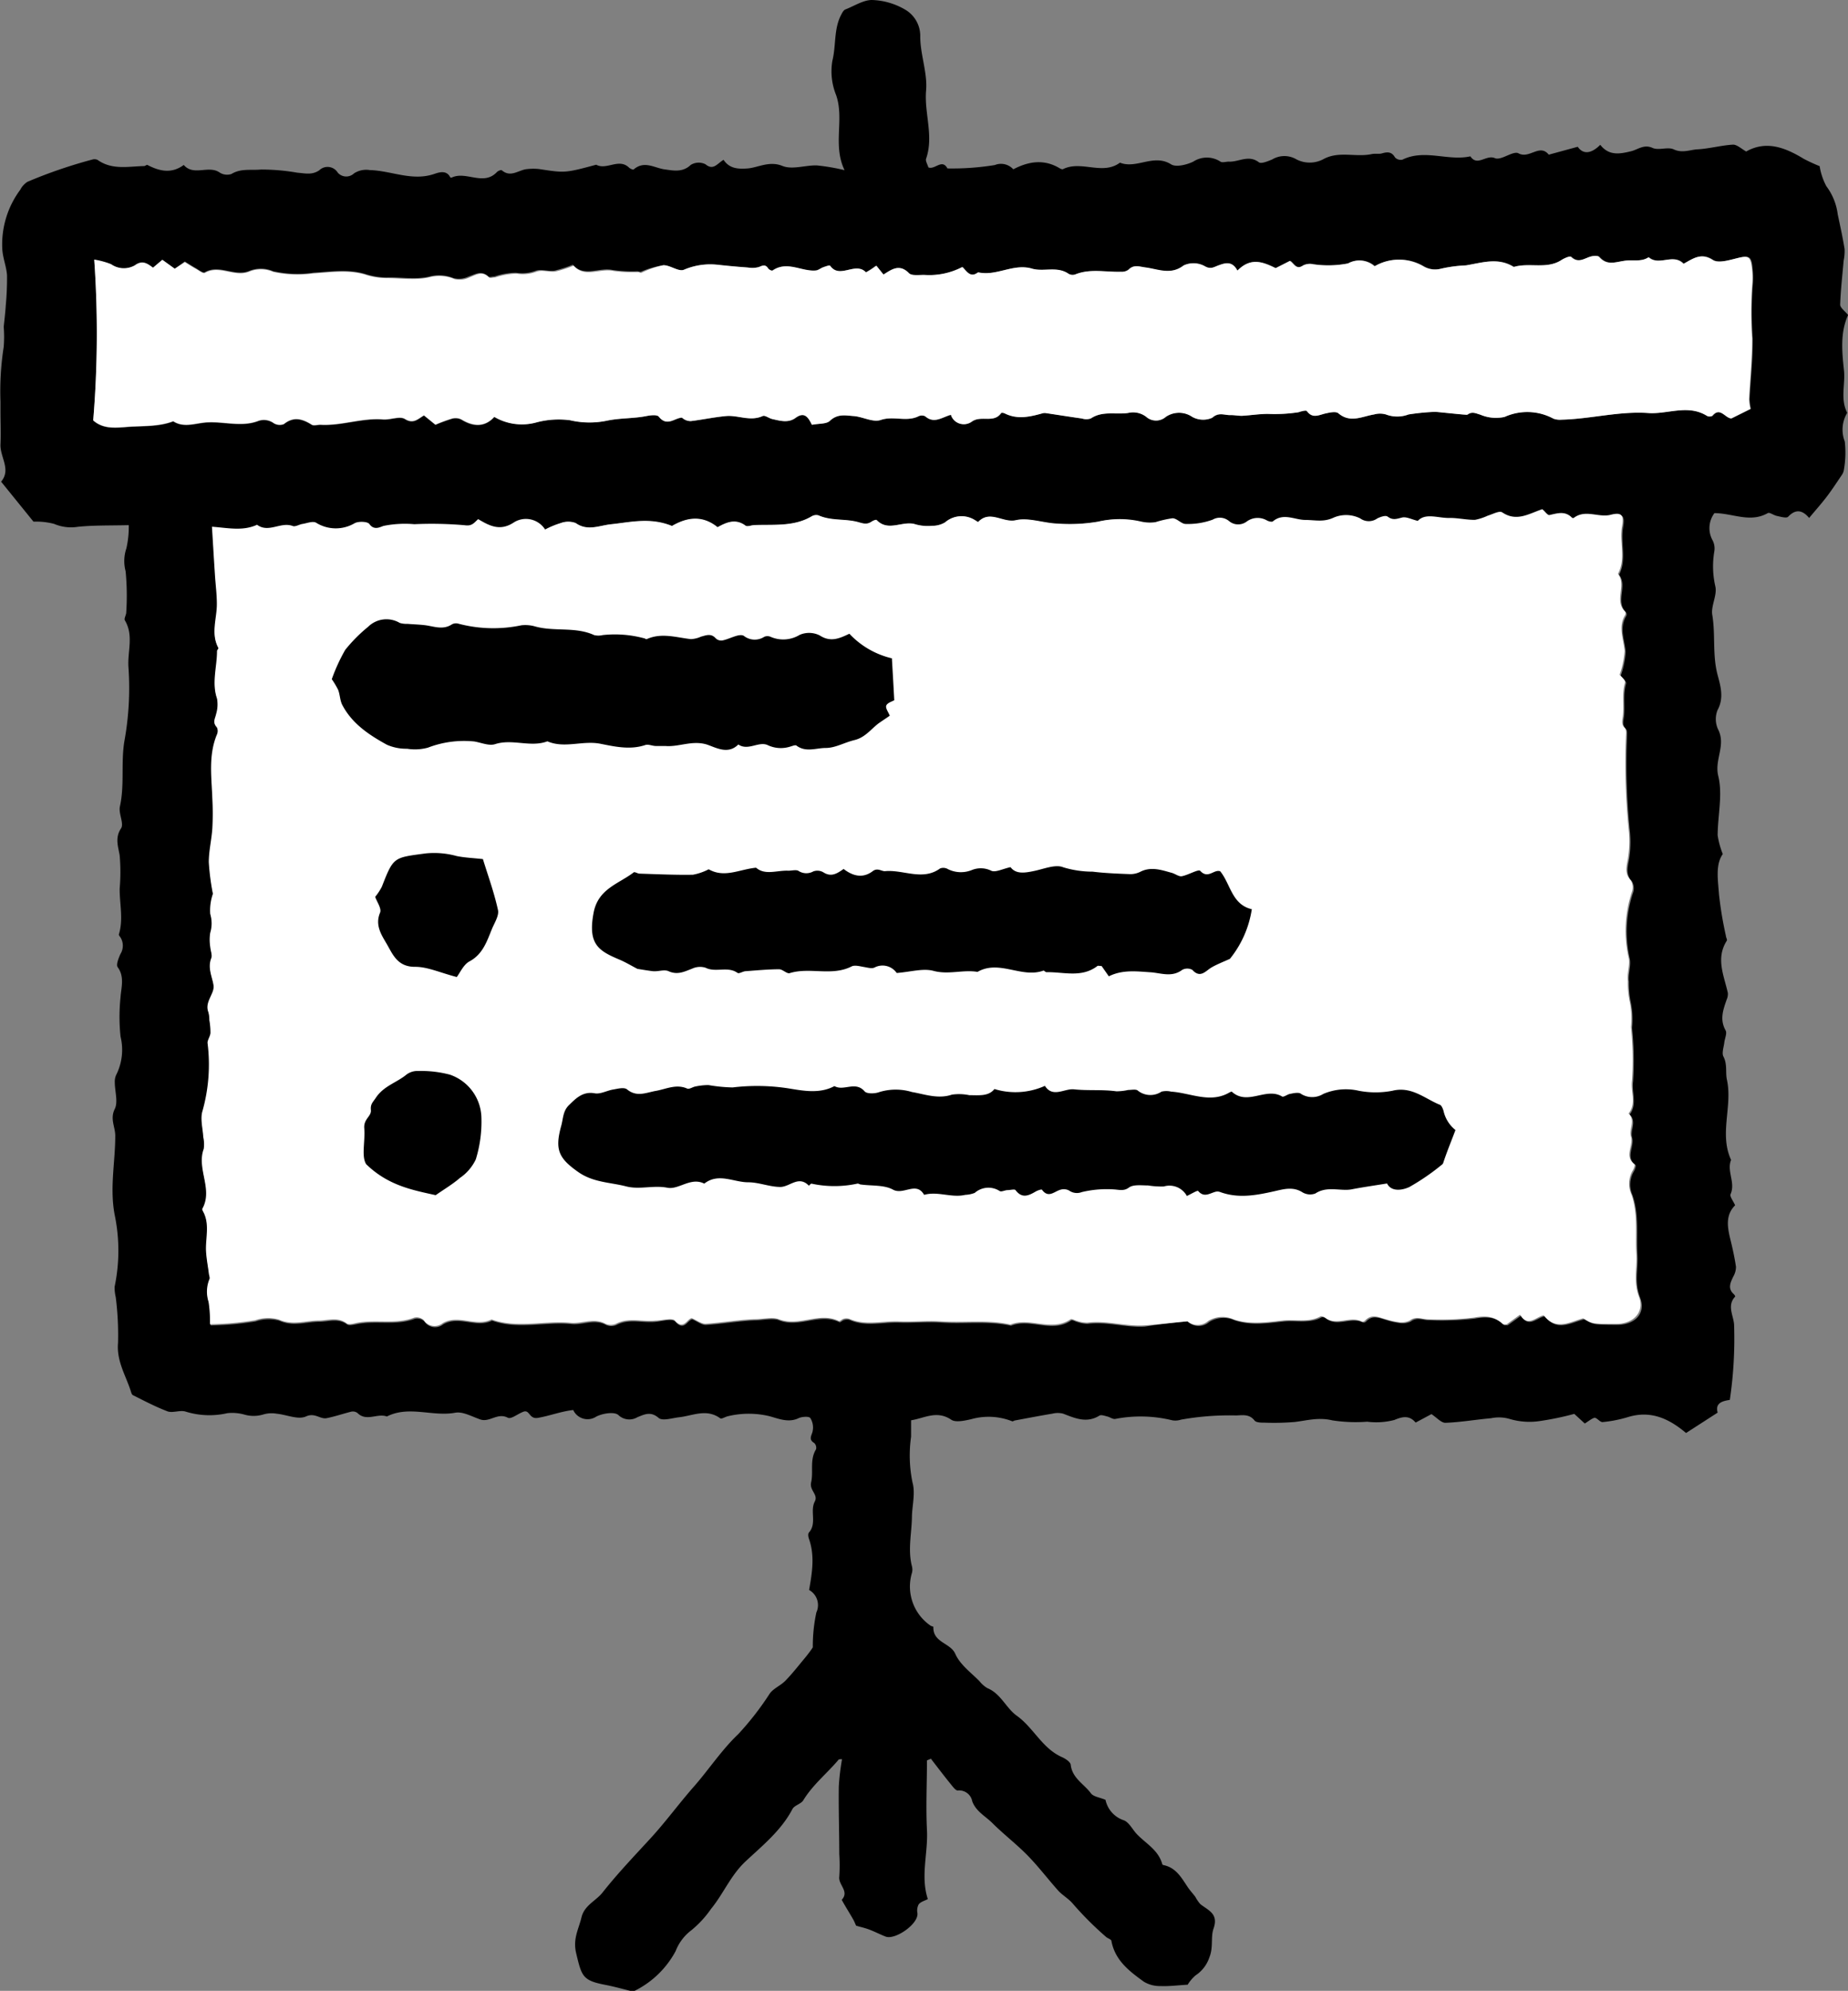
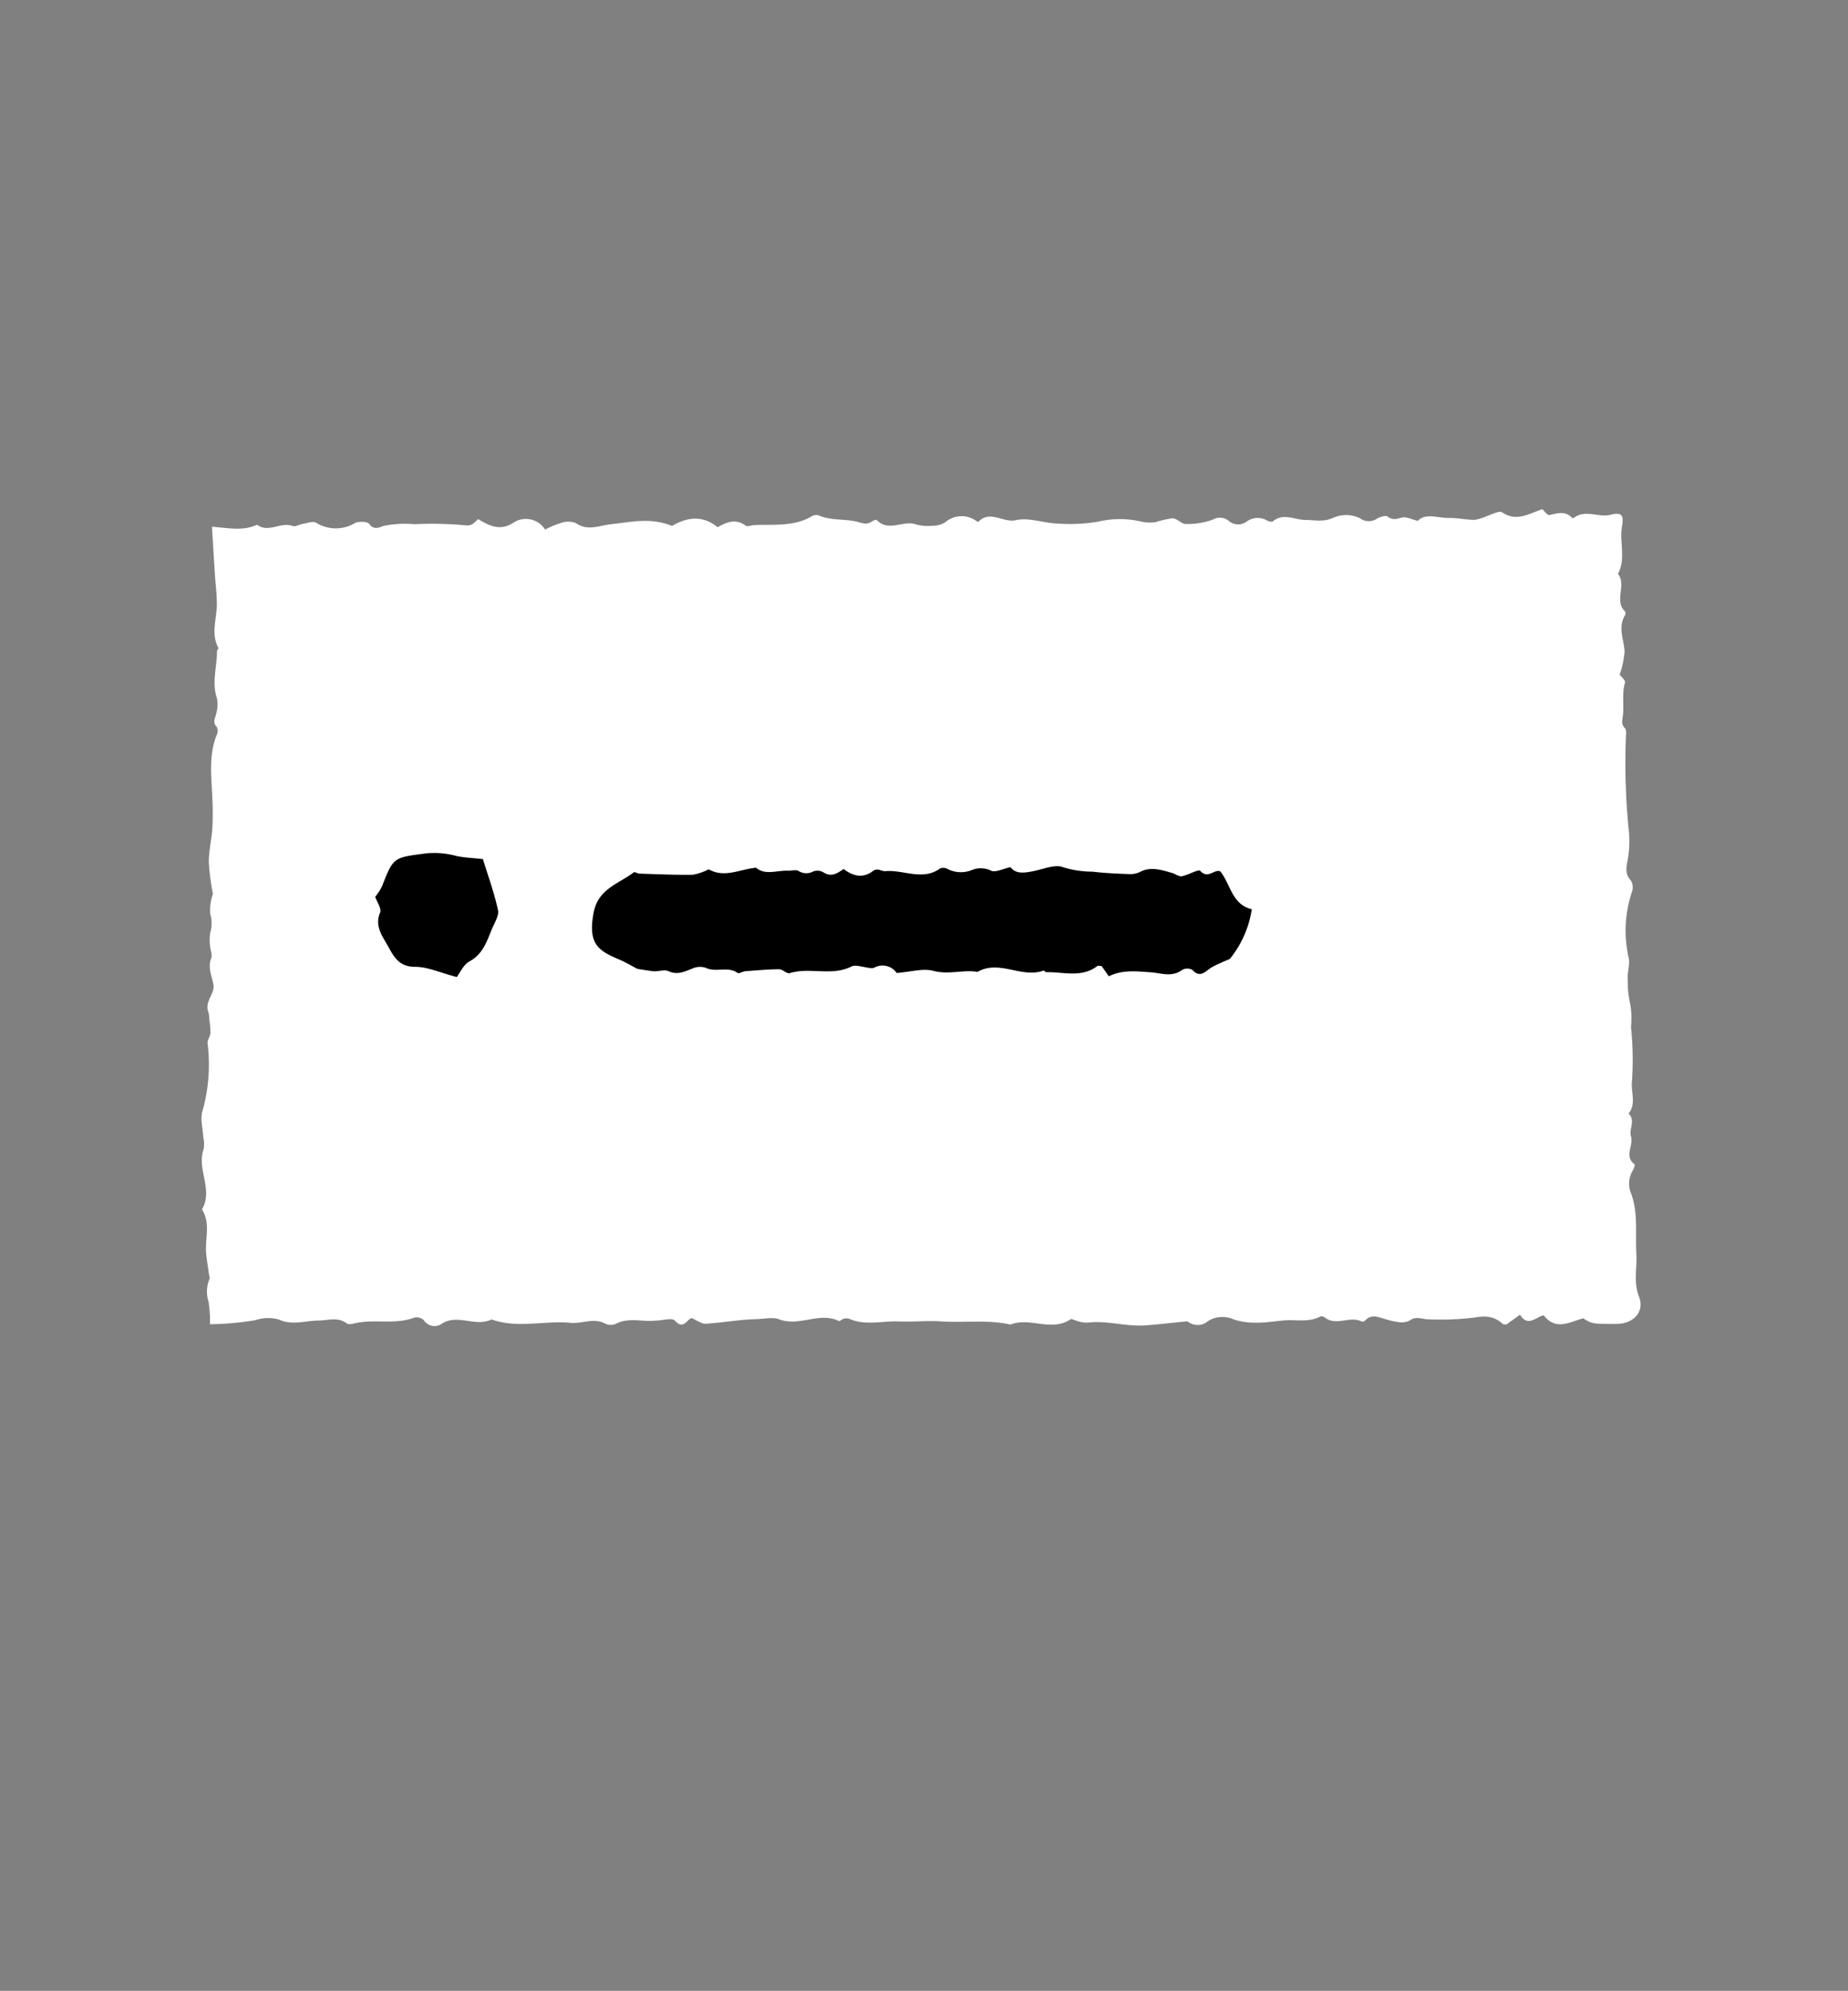
<svg xmlns="http://www.w3.org/2000/svg" viewBox="0 0 233.93 251.88">
  <rect x="0" y="0" width="233.93" height="251.88" fill="#808080" stroke="none" />
  <defs>
    <style>.cls-1{fill:#fff;}</style>
  </defs>
  <g id="Layer_2" data-name="Layer 2">
    <g id="Layer_1-2" data-name="Layer 1">
-       <path d="M72.56,178.39c-1.62.19-3,.75-4.5,1-1.1.17-1-1.09-1.81-.78s-1.57,1-2,.74c-1.29-.65-2.29.65-3.47.23s-2.17-1-3.13-.85c-2.89.54-5.87-.94-8.68.48-1.2-.45-2.59.7-3.73-.45a1,1,0,0,0-.78-.16c-1,.25-2.05.61-3.1.82-.85.17-1.49-.74-2.64-.21-1,.44-2.44-.23-3.69-.35a3.67,3.67,0,0,0-1.72.1,4.21,4.21,0,0,1-2.41,0,5.75,5.75,0,0,0-2.12-.17,10.12,10.12,0,0,1-5.32-.21c-.68-.19-1.55.19-2.2,0-1.52-.57-3-1.35-4.42-2.06-.12-.05-.2-.24-.24-.38-.63-2.05-1.86-3.89-1.66-6.23a37.83,37.83,0,0,0-.29-5.81,5,5,0,0,1-.14-1.31,22.23,22.23,0,0,0,0-9.12c-.64-3.43.09-6.71.08-10,0-1.09-.69-2.11-.06-3.37.44-.9,0-2.24,0-3.39a2,2,0,0,1,.22-1,7.06,7.06,0,0,0,.51-4.76,23.87,23.87,0,0,1,0-5c.07-1.15.54-2.56-.36-3.78-.23-.31.11-1.14.34-1.66a2,2,0,0,0,0-2.13c-.08-.11-.22-.27-.19-.37.59-1.92.08-3.86.1-5.79a24.43,24.43,0,0,0,0-4.19c-.15-1-.65-2.2.17-3.42.41-.61-.34-1.89-.14-2.78.61-2.76.1-5.56.58-8.34a37.51,37.51,0,0,0,.5-9.28c-.14-2,.69-4-.45-5.92-.14-.23.17-.69.17-1a32.43,32.43,0,0,0-.08-5.22A5,5,0,0,1,16,69.37a12.39,12.39,0,0,0,.3-2.93c-2.37.06-4.42,0-6.45.21a5.43,5.43,0,0,1-3-.37A8.89,8.89,0,0,0,4.24,66L.14,60.94C1.44,59.4,0,57.85.06,56.23c.06-1.39,0-2.79,0-4.18,0-.42,0-.83,0-1.24a36.51,36.51,0,0,1,.41-6.93,16.44,16.44,0,0,0,0-2.54c.09-.85.2-1.77.26-2.69a37.34,37.34,0,0,0,.16-3.81C.82,33.73.36,32.69.29,31.52A11.58,11.58,0,0,1,2.57,24a2.56,2.56,0,0,1,.91-1,61.45,61.45,0,0,1,8.23-2.82.92.92,0,0,1,.64.05c1.84,1.31,3.89.82,5.89.78.15,0,.33-.19.42-.14,1.54.8,3.06,1.14,4.6,0,1.25,1.45,3.12,0,4.52.94a1.72,1.72,0,0,0,1.52.2c1.2-.73,2.46-.44,3.72-.56a26.36,26.36,0,0,1,4.62.4c1,.08,1.87.32,2.78-.31a1.51,1.51,0,0,1,2.34.31,1.43,1.43,0,0,0,2.06.08,2.83,2.83,0,0,1,2-.41c2.71.07,5.34,1.44,8.14.49.51-.17,1.51-.55,2,.36,0,.06.15.13.19.11,1.84-.91,4.05,1.12,5.77-.73.14-.14.52-.28.6-.21,1.15,1,2.17-.09,3.25-.15a6.78,6.78,0,0,1,1.49,0c3.26.5,3.26.51,7.21-.55,1.33.72,2.87-.88,4.16.37.15.14.5.29.58.23,1.38-1.19,2.67-.15,4,0,1,.14,2.21.4,3.22-.57a1.92,1.92,0,0,1,1.87-.09c1,.83,1.47-.07,2.29-.56.73,1.09,1.77,1.19,3.06,1.09s2.74-1,4.41-.31c1.25.5,2.9-.12,4.36-.07a25.59,25.59,0,0,1,3.49.6c-1.54-3.2,0-6.42-1.07-9.5a8,8,0,0,1-.47-4.36c.48-1.93.16-4,1.11-5.8.13-.25.29-.57.52-.67C108.16.75,109.28,0,110.37,0a8.8,8.8,0,0,1,4.18,1.2,3.85,3.85,0,0,1,1.94,3.43c0,2.28.93,4.58.74,6.81-.25,2.9,1,5.77,0,8.64-.1.28.17.69.29,1.1.81.34,1.74-1.15,2.41.13a33.51,33.51,0,0,0,6-.43,2.1,2.1,0,0,1,2.34.54c1.91-1,3.88-1.33,5.87-.13.12.07.32.16.42.11,2.31-1.15,5,.82,7.21-.82,2.1.84,4.27-1.17,6.47.21.63.4,2,.05,2.81-.34a3.14,3.14,0,0,1,3.44,0c.24.16.7,0,1.06,0,1.25.07,2.49-.92,3.8.08.3.23,1.14-.13,1.68-.35a3,3,0,0,1,3.11,0,3.68,3.68,0,0,0,3.47-.09c1.94-1,4-.17,6-.59.4-.09.85,0,1.24-.07.71-.21,1.29-.3,1.74.49a1,1,0,0,0,.94.28c2.81-1.38,5.76.21,8.6-.42.88,1.33,2-.26,3.11.23.78.34,2.33-1,3-.6,1.38.72,2.66-1.28,3.81.16l3.67-1c.68,1,1.72.89,2.85-.25,1.09,1.41,2.45,1.17,3.88.82.89-.21,1.63-.93,2.75-.42.77.34,1.92-.17,2.67.18,1.05.49,2,.08,2.91,0,1.54-.07,3.06-.51,4.6-.6.51,0,1.06.53,1.66.87,2.59-1.46,5-.46,7.3.93a21,21,0,0,0,2,.92,8.09,8.09,0,0,0,.85,2.54,7.44,7.44,0,0,1,1.44,3.56c.31,1.46.63,2.92.87,4.39a6.09,6.09,0,0,1-.12,1.46c-.16,1.86-.38,3.72-.44,5.58,0,.38.58.79,1,1.3-1,2.21-.78,4.58-.52,7,.19,1.78-.49,3.63.41,5.38a4.13,4.13,0,0,0-.31,3.62,12.53,12.53,0,0,1-.13,3.7,1.54,1.54,0,0,1-.26.57c-.61.9-1.2,1.81-1.86,2.68s-1.42,1.72-2.26,2.73c-.84-1-1.7-1.17-2.66-.15-.21.21-.93,0-1.4-.1s-.94-.5-1.18-.36c-2.24,1.27-4.45,0-6.75,0a3.18,3.18,0,0,0-.28,3.35A2.25,2.25,0,0,1,217,69.8a11.31,11.31,0,0,0,.15,4.45c.21,1.12-.59,2.42-.4,3.55.42,2.51,0,5.06.67,7.58.35,1.34.85,2.89,0,4.45a3.07,3.07,0,0,0,.08,2.48c1,2-.49,3.78,0,5.84.59,2.36-.06,5-.07,7.53a10.35,10.35,0,0,0,.65,2.37c-.95,1.34-.61,3.27-.48,5.11a47,47,0,0,0,.87,5.22c0,.21.2.5.12.63-1.43,2.24-.36,4.41.13,6.61a1.73,1.73,0,0,1-.15.85c-.45,1.29-.9,2.53-.13,3.9.2.37-.11,1-.17,1.54s-.34,1.32-.11,1.76c.52,1,.24,2,.44,2.92.74,3.37-1,6.85.53,10.16-.58,1.42.58,2.86-.06,4.32-.14.3.34.88.57,1.42-1.19,1.19-1,2.64-.64,4.15.3,1.2.57,2.42.75,3.64a2.52,2.52,0,0,1-.36,1.26c-.35.76-.71,1.48.08,2.19.09.08.21.29.18.31-1.08,1.12-.2,2.44-.14,3.55a53,53,0,0,1-.54,9.52c-.79.13-1.91.32-1.54,1.61l-4,2.58c-2.17-1.83-4.49-2.91-7.4-2a16.41,16.41,0,0,1-3.18.62c-.33,0-.72-.57-1-.54s-.77.43-1.24.72l-1.33-1.22a36.45,36.45,0,0,1-4.32.9,8.78,8.78,0,0,1-3.83-.25,4.85,4.85,0,0,0-2.38-.1c-1.93.17-3.85.51-5.79.58-.53,0-1.09-.66-1.76-1.1l-2,1.07c-.75-.88-1.55-.82-2.69-.33a9.11,9.11,0,0,1-3.45.22,19.43,19.43,0,0,1-4.41-.17c-1.7-.41-3.14,0-4.7.2a31.33,31.33,0,0,1-3.88.09c-.44,0-1.06,0-1.27-.28-.65-.83-1.53-.66-2.3-.63a34.87,34.87,0,0,0-7,.53,2.27,2.27,0,0,1-1.12.08,16.86,16.86,0,0,0-7.21-.17c-.31.05-.67-.23-1-.31s-.78-.25-1-.11c-1.62,1-3.09.33-4.6-.25a2.76,2.76,0,0,0-1.34,0c-1.56.26-3.12.56-4.68.85-.15,0-.31.15-.42.12a8.1,8.1,0,0,0-5.18-.27c-.83.19-2,.45-2.55.06-1.83-1.22-3.41-.17-5.07.08,0,.76,0,1.41,0,2.07a16.91,16.91,0,0,0,.18,5.8c.36,1.27,0,2.75-.07,4.14,0,2.16-.56,4.31,0,6.47a1.63,1.63,0,0,1,0,.82,6,6,0,0,0,2.35,6.68c.11.08.36.11.36.16-.07,2,2.15,2,2.77,3.4s2,2.38,3.07,3.47a3.68,3.68,0,0,0,1,.88c1.71.7,2.35,2.51,3.72,3.49,2.11,1.51,3.2,4.09,5.66,5.21.46.2,1.12.61,1.17,1,.19,1.71,1.69,2.42,2.55,3.6.32.44,1.13.52,1.85.83a3.47,3.47,0,0,0,2.3,2.58c.68.25,1.1,1.15,1.65,1.74,1.14,1.2,2.71,2,3.22,3.76a.22.22,0,0,0,.14.17c1.61.31,2.31,1.61,3.11,2.81.29.42.64.8.95,1.21a4.81,4.81,0,0,0,.63.92c1,.8,2.34,1.2,1.68,3.09-.39,1.1,0,2.36-.53,3.65a4.37,4.37,0,0,1-1.75,2.28,5.07,5.07,0,0,0-1,1.18c-1.26.07-2.36.22-3.46.17a3.9,3.9,0,0,1-2.07-.54c-1.83-1.32-3.66-2.69-4.12-5.16,0-.2-.45-.32-.67-.51a41.59,41.59,0,0,1-4.25-4.25c-.5-.58-1.22-1-1.74-1.53-1.34-1.49-2.55-3.1-3.95-4.53s-3-2.65-4.44-4.08c-.88-.89-2.09-1.47-2.57-2.78a1.68,1.68,0,0,0-1.84-1.36c-.26,0-.61-.47-.86-.78-.86-1.06-1.69-2.15-2.53-3.24l-.5.21c0,2.94-.15,5.89,0,8.82s-.84,5.83.11,8.73c-.4.21-.92.34-1.16.67a1.65,1.65,0,0,0-.16,1.08c.2,1.37-2.79,3.43-4,3-.68-.26-1.33-.6-2-.86s-1.14-.34-1.76-.53c-.12-.25-.22-.53-.37-.79-.47-.83-1-1.65-1.45-2.48,1-1.07-.44-1.89-.31-2.9a21.54,21.54,0,0,0,0-2.9c0-2.85-.1-5.7-.06-8.54a29,29,0,0,1,.41-3.45c-.16,0-.37,0-.43.05-1.46,1.74-3.27,3.17-4.47,5.14-.29.48-1.13.64-1.38,1.12-1.43,2.73-3.82,4.64-6,6.68-1.84,1.76-2.75,4.05-4.29,5.93a13.21,13.21,0,0,1-2.49,2.71,6,6,0,0,0-2,2.64,11.86,11.86,0,0,1-5.39,5.13c-1.13-.28-2.36-.63-3.61-.87-2.8-.54-2.91-1.11-3.6-4-.43-1.82.31-3,.68-4.53s1.81-2.06,2.66-3.13c1.91-2.42,4.06-4.66,6.15-6.94,1.9-2.08,3.57-4.37,5.42-6.47s3.52-4.65,5.61-6.63a36.83,36.83,0,0,0,4-5.15c.5-.67,1.39-1,2-1.64.87-.9,1.64-1.89,2.44-2.85.47-.57.9-1.16,1-1.35a20.3,20.3,0,0,1,.45-4.41,2.19,2.19,0,0,0-.92-2.84c.39-2.19.73-4.31,0-6.42-.1-.27-.18-.7,0-.87,1-1.17.09-2.68.71-3.88.49-.92-.69-1.39-.45-2.46.31-1.32-.21-2.83.62-4.17a.83.83,0,0,0-.24-.8c-.79-.48-.26-1-.18-1.55a2.25,2.25,0,0,0-.31-1.61c-.2-.23-1-.17-1.43,0-1.31.66-2.63.07-3.75-.23a11.23,11.23,0,0,0-5.22,0c-.35.07-.84.4-1,.27-1.74-1.27-3.48-.32-5.22-.13-.88.1-2.09.5-2.58.08-1-.86-1.76-.46-2.68-.09a2,2,0,0,1-2.42-.28c-.51-.44-2-.21-2.8.21A2,2,0,0,1,72.56,178.39Zm77.76-11.22a2,2,0,0,0,2.75.08,3.46,3.46,0,0,1,3.24-.2c2.07.69,4.15.36,6.18.14,1.58-.17,3.26.3,4.78-.51.14-.08.45,0,.61.15,1.45,1.1,3.16-.28,4.64.49a.47.47,0,0,0,.42-.13c.83-.89,1.74-.4,2.63-.16a9.37,9.37,0,0,0,1.53.35,2.46,2.46,0,0,0,1.48-.18c.79-.62,1.55-.16,2.32-.17a35.37,35.37,0,0,0,5.83-.21c1.45-.26,2.59-.23,3.64.81.08.08.28,0,.48.05l1.7-1.23c.95,1.63,1.95.28,3,.08,1.53,2,3.27.83,5,.38,1.17.69,1.17.69,4.15.71,2.23,0,3.69-1.42,2.92-3.43s-.23-3.63-.34-5.43c-.15-2.51.24-5-.62-7.52a3.28,3.28,0,0,1,.14-3c.16-.24.33-.76.25-.82-1.36-1-.11-2.35-.45-3.51-.27-.92.63-2-.31-2.91,1-1.27.24-2.78.44-4.17a40.56,40.56,0,0,0-.13-6.78,10.67,10.67,0,0,0-.14-3.11,11.52,11.52,0,0,1-.26-2.71c-.13-.94.28-2,.12-2.87a15.48,15.48,0,0,1,.37-8.32,1.76,1.76,0,0,0-.1-1.52c-.83-.89-.56-1.76-.38-2.77a13.49,13.49,0,0,0,.13-3.36,85,85,0,0,1-.38-12.15c0-.35.06-.81-.13-1-.46-.48-.36-.81-.27-1.47.19-1.39-.14-2.85.28-4.28.08-.3-.55-.81-.68-1a11.4,11.4,0,0,0,.63-3c-.12-1.54-.86-3,.07-4.56a.49.49,0,0,0,0-.43c-1.45-1.38.22-3.35-.91-4.78,1-1.93.16-4,.51-6,.27-1.48-.07-1.82-1.44-1.47-1.54.38-3.19-.73-4.66.39a.24.24,0,0,1-.22,0c-.86-.93-1.83-.58-2.86-.36-.26.05-.65-.52-.91-.74-1.72.58-3.25,1.63-5.08.4-.35-.24-1.21.24-1.82.42a7,7,0,0,1-1.62.53c-1,0-2.09-.28-3.13-.24-1.48.06-3.08-.7-4.11.37-.87-.2-1.52-.56-2-.42-.68.17-1.18.37-1.83-.13-.24-.18-.89,0-1.28.23a1.86,1.86,0,0,1-2.19,0,4,4,0,0,0-3.31-.11c-1.3.62-2.4.31-3.65.31s-2.76-.93-4.08.18c-.13.11-.58,0-.8-.14a2.34,2.34,0,0,0-2.55.19,1.81,1.81,0,0,1-2.26-.13,1.79,1.79,0,0,0-2-.14,9.13,9.13,0,0,1-3.42.55c-.56,0-1.11-.7-1.68-.72a13.27,13.27,0,0,0-2.15.49,5,5,0,0,1-1.76-.06A11.93,11.93,0,0,0,139,66a21.49,21.49,0,0,1-5.2.27c-1.77-.06-3.63-.8-5.26-.43s-3.29-1.35-4.77.23c0,0-.24-.15-.38-.22a3.16,3.16,0,0,0-3.8.26,3.15,3.15,0,0,1-1.67.44,5.69,5.69,0,0,1-2.06-.18c-1.61-.56-3.45,1-4.94-.55-.07-.08-.45.07-.62.19-.69.5-1.22.18-2,0-1.55-.35-3.23-.1-4.76-.79a1.13,1.13,0,0,0-.88.15c-2.28,1.31-4.79,1-7.24,1.09-.38,0-.87.24-1.1.07-1.25-.93-2.39-.44-3.54.2-2-1.66-4.07-1.11-5.77-.16-2.75-1.12-5.21-.48-7.69-.22-1.48.15-3,.92-4.5-.15a2.67,2.67,0,0,0-1.88,0A11.27,11.27,0,0,0,69,67a2.86,2.86,0,0,0-3.86-.77c-1.77,1.19-3.13.43-4.54-.4-.55.48-.77.91-1.71.77a48.21,48.21,0,0,0-6.37-.13,13.64,13.64,0,0,0-3.87.21c-.39.1-1.2.65-1.82-.23-.23-.33-1.37-.37-1.86-.11a4.7,4.7,0,0,1-4.89-.06c-.42-.24-1.15.07-1.74.16-.41.07-.88.38-1.21.26-1.5-.58-3.06.93-4.52-.16-1.82.84-3.73.39-5.71.25.13,2.16.25,4.14.38,6.12.08,1.22.24,2.43.24,3.65,0,1.86-.85,3.74.2,5.56,0,.08-.18.27-.18.4,0,2-.73,4,0,6a4.21,4.21,0,0,1-.11,1.95c-.11.57-.51,1.07.08,1.65a1.14,1.14,0,0,1,0,1c-1.08,2.65-.65,5.39-.56,8.12a34.74,34.74,0,0,1,0,3.68c-.09,1.44-.46,2.87-.45,4.31a30.07,30.07,0,0,0,.52,4,6.42,6.42,0,0,0-.34,2.54,4.17,4.17,0,0,1,0,2.4,5.69,5.69,0,0,0,0,1.75c0,.5.29,1.06.13,1.46-.49,1.25.13,2.29.29,3.44s-1.17,2.08-.65,3.39a3.77,3.77,0,0,1,.12,1,9,9,0,0,1,.14,1.63c0,.43-.4.85-.37,1.25a21.69,21.69,0,0,1-.63,8.59c-.32,1,0,2.2.09,3.32a4.27,4.27,0,0,1,.06,1.5c-.94,2.52,1.21,5.09-.18,7.58-.05.09.07.28.14.41.76,1.5.3,3.08.32,4.64,0,1.08.25,2.16.38,3.25,0,.2.13.45.06.6a4.16,4.16,0,0,0-.11,2.87,16.28,16.28,0,0,1,.18,2.84,38.15,38.15,0,0,0,5.73-.51,5,5,0,0,1,3-.08c1.74.78,3.38.13,5.07.12,1.17,0,2.36-.48,3.48.34.24.18.74.06,1.1,0,2.46-.56,5.05.22,7.48-.71a1.33,1.33,0,0,1,1.2.32,1.63,1.63,0,0,0,2.4.38c2-1.16,4.19.53,6.18-.47,3.31,1.19,6.73.1,10.09.44,1.41.14,2.88-.69,4.34.11a1.6,1.6,0,0,0,1.32,0c1.62-.85,3.33-.21,5-.4.84-.09,2.11-.45,2.46,0,1.12,1.26,1.54-.25,2.14-.31.65.28,1.21.74,1.74.71,2.06-.13,4.11-.5,6.17-.58,1,0,2.32-.34,3.09,0,2.58,1,5.14-1,7.63.24.12.05.37-.24.58-.29a1.2,1.2,0,0,1,.72,0c2,.9,4.18.26,6.24.33,1.77.07,3.55-.14,5.39,0,2.91.2,5.87-.25,8.78.4,2.46-1,5.19,1,7.61-.67.16-.1.54.15.82.21a4,4,0,0,0,1.3.22c2.44-.31,4.81.5,7.23.35C146.53,167.58,148.19,167.37,150.32,167.17Zm6.32-132.93c-.65-1.25-1.54-1-2.42-.67-.6.2-1,.59-1.84.11a2.91,2.91,0,0,0-2.61-.09c-1.66,1.3-3.25.47-4.88.26-.74-.09-1.45-.41-2.11.29a1.52,1.52,0,0,1-1,.26c-1.92.06-3.87-.43-5.76.34a1.05,1.05,0,0,1-.88-.1c-1.44-1-3.11-.2-4.61-.64-2.33-.69-4.49,1-6.8.47-1,.77-1.43-.17-2-.67a9.09,9.09,0,0,1-4.78,1c-.67,0-1.61.14-2-.23-1.21-1.24-2.17-.43-3.21.19l-.91-1.13a8.76,8.76,0,0,1-1.31.85c-1.31-1.42-3.31.89-4.54-.84-.07-.1-.56.08-.83.18s-.65.4-1,.42c-1.81.14-3.61-1.26-5.43,0-.1.07-.48-.1-.58-.26-.33-.51-.63-.41-1.12-.19a3.23,3.23,0,0,1-1.46.07c-1.28-.09-2.56-.21-3.83-.35a8.44,8.44,0,0,0-4.25.64c-.67.27-1.73-.62-2.59-.58a11.66,11.66,0,0,0-2.79.82c-.13,0-.29-.07-.44-.08a17.59,17.59,0,0,1-3.09-.15c-1.74-.38-3.66.94-5.06-.67a15.11,15.11,0,0,1-2.33.75c-.77.11-1.64-.21-2.33,0a4.87,4.87,0,0,1-2.54.26,9,9,0,0,0-2.72.48c-.25,0-.64.14-.78,0-.88-.83-1.63-.28-2.49,0a2.81,2.81,0,0,1-1.89.21A4.9,4.9,0,0,0,54.31,35c-1.72.39-3.55.05-5.34.1a8.83,8.83,0,0,1-2.77-.45c-2.18-.64-4.34-.28-6.53-.15a14.16,14.16,0,0,1-5.09-.19,3.93,3.93,0,0,0-3-.05c-1.88.8-3.79-.89-5.66.18-.22.13-.78-.31-1.16-.53s-.91-.55-1.37-.83L22.12,34l-1.57-1.09-1.18,1c-.67-.48-1.29-1-2.31-.29a2.82,2.82,0,0,1-3-.15,10.24,10.24,0,0,0-2.13-.58,133.62,133.62,0,0,1-.13,20.33c1.28,1.14,2.87.93,4.47.81,1.9-.13,3.83,0,5.66-.7,1.24.8,2.57.33,3.84.18,2.28-.27,4.58.61,6.81-.18a2.12,2.12,0,0,1,2.07.24,1.45,1.45,0,0,0,1.28.12c1.24-1,2.35-.67,3.54.08.26.16.72,0,1.08,0,2.68.16,5.25-.89,7.94-.67.93.07,2.11-.46,2.76-.06,1.09.68,1.66,0,2.42-.45l1.45,1.18A20,20,0,0,1,57.21,53a1.65,1.65,0,0,1,1.2.11c1.58,1,3,.94,4.22-.38a6.87,6.87,0,0,0,5.28.72,10.94,10.94,0,0,1,4.31-.29,10.76,10.76,0,0,0,4.65.06c1.7-.36,3.4-.26,5.07-.6.5-.1,1.31-.18,1.53.09,1,1.33,2,.17,2.93.12a1.59,1.59,0,0,0,1.11.44c1.49-.18,3-.49,4.47-.64s3,.7,4.62,0c.29-.14.8.28,1.23.38,1,.22,2,.53,2.92-.14,1.22-.9,1.69.06,2.1.87.88-.18,1.83-.08,2.26-.51.94-.92,2-.67,3-.6,1.16.08,2.46.83,3.43.5,1.61-.56,3.25.28,4.78-.47a1,1,0,0,1,.87,0c1.12,1,2.12.11,3.25-.19a1.7,1.7,0,0,0,2.61.88c1.18-.87,2.79.24,3.72-1.08,0-.06.31,0,.43,0,1.64.82,3.26.43,4.88,0a1.14,1.14,0,0,1,.45,0c1.5.22,3,.46,4.49.67a1.79,1.79,0,0,0,1.11,0c1.48-1,3.16-.47,4.73-.7a2.75,2.75,0,0,1,2.32.5,1.85,1.85,0,0,0,2.44,0,3,3,0,0,1,3.38,0,2.81,2.81,0,0,0,2.5.11c.82-.74,1.53-.3,2.28-.34.5,0,1,.11,1.49.09,1.11-.06,2.21-.27,3.32-.24a19.83,19.83,0,0,0,3.84-.21c.36-.1,1-.29,1.08-.14.76,1,1.6.42,2.45.27.5-.1,1.22-.23,1.53,0,1.5,1.28,3,.39,4.5.15a2.78,2.78,0,0,1,1.52,0,4,4,0,0,0,2.84,0,28.78,28.78,0,0,1,3.35-.33c.17,0,4,.42,4.11.36.57-.43,1.05-.16,1.66,0a5,5,0,0,0,3.05.28,7,7,0,0,1,6.21.23,2.43,2.43,0,0,0,1,.12c3.67-.09,7.28-1.1,11-.84,2.47.17,5-1.14,7.42.36a.73.73,0,0,0,.66,0c1-1.21,1.67.28,2.42.32l2.42-1.2a7.43,7.43,0,0,1-.17-1.23c.13-2.56.42-5.12.39-7.67a48.18,48.18,0,0,1,0-6.69,9.78,9.78,0,0,0,0-2c-.14-1.76-.37-1.86-2-1.46-1,.25-2.32.64-3,.2-1.5-1-2.51-.15-3.7.49-1.31-1.38-3.09.33-4.42-.83-1,.62-2.06.3-3,.44-1.24.17-2.24.65-3.25-.47-.17-.19-.71-.16-1-.08-.85.21-1.63.95-2.56.06-.14-.14-.84.16-1.2.39-1.89,1.23-4.09.29-6.06.89-2-1.25-4-.54-6.06-.2a17.06,17.06,0,0,0-3.2.43,2.9,2.9,0,0,1-2.18-.32,6.11,6.11,0,0,0-6.17,0,2.92,2.92,0,0,0-3.36-.36,13.07,13.07,0,0,1-4.39.11,1.92,1.92,0,0,0-1.29.14c-.91.63-1.17-.27-1.68-.57l-1.81.92C159.89,33.15,158.35,32.5,156.64,34.24Z" />
      <path class="cls-1" d="M150.32,167.17c-2.13.2-3.79.41-5.45.52-2.42.15-4.79-.66-7.23-.35a4,4,0,0,1-1.3-.22c-.28-.06-.66-.31-.82-.21-2.42,1.64-5.15-.31-7.61.67-2.91-.65-5.87-.2-8.78-.4-1.84-.12-3.62.09-5.39,0-2.06-.07-4.21.57-6.24-.33a1.2,1.2,0,0,0-.72,0c-.21.05-.46.34-.58.29-2.49-1.23-5,.77-7.63-.24-.77-.3-2,0-3.09,0-2.06.08-4.11.45-6.17.58-.53,0-1.09-.43-1.74-.71-.6.06-1,1.57-2.14.31-.35-.4-1.62,0-2.46,0-1.65.19-3.36-.45-5,.4a1.6,1.6,0,0,1-1.32,0c-1.46-.8-2.93,0-4.34-.11-3.36-.34-6.78.75-10.09-.44-2,1-4.17-.69-6.18.47a1.63,1.63,0,0,1-2.4-.38,1.33,1.33,0,0,0-1.2-.32c-2.43.93-5,.15-7.48.71-.36.09-.86.21-1.1,0-1.12-.82-2.31-.36-3.48-.34-1.69,0-3.33.66-5.07-.12a5,5,0,0,0-3,.08,38.15,38.15,0,0,1-5.73.51,16.28,16.28,0,0,0-.18-2.84,4.16,4.16,0,0,1,.11-2.87c.07-.15,0-.4-.06-.6-.13-1.09-.36-2.17-.38-3.25,0-1.56.44-3.14-.32-4.64-.07-.13-.19-.32-.14-.41,1.39-2.49-.76-5.06.18-7.58a4.27,4.27,0,0,0-.06-1.5c-.06-1.12-.41-2.33-.09-3.32a21.69,21.69,0,0,0,.63-8.59c0-.4.34-.82.37-1.25a9,9,0,0,0-.14-1.63,3.77,3.77,0,0,0-.12-1c-.52-1.31.8-2.33.65-3.39s-.78-2.19-.29-3.44c.16-.4-.1-1-.13-1.46a5.69,5.69,0,0,1,0-1.75,4.17,4.17,0,0,0,0-2.4,6.42,6.42,0,0,1,.34-2.54,30.07,30.07,0,0,1-.52-4c0-1.44.36-2.87.45-4.31a34.74,34.74,0,0,0,0-3.68c-.09-2.73-.52-5.47.56-8.12a1.14,1.14,0,0,0,0-1c-.59-.58-.19-1.08-.08-1.65a4.21,4.21,0,0,0,.11-1.95c-.69-2,0-4,0-6,0-.13.22-.32.18-.4-1-1.82-.19-3.7-.2-5.56,0-1.22-.16-2.43-.24-3.65-.13-2-.25-4-.38-6.12,2,.14,3.89.59,5.71-.25,1.46,1.09,3-.42,4.52.16.33.12.8-.19,1.21-.26.59-.09,1.32-.4,1.74-.16a4.7,4.7,0,0,0,4.89.06c.49-.26,1.63-.22,1.86.11.62.88,1.43.33,1.82.23a13.64,13.64,0,0,1,3.87-.21,48.21,48.21,0,0,1,6.37.13c.94.14,1.16-.29,1.71-.77,1.41.83,2.77,1.59,4.54.4A2.86,2.86,0,0,1,69,67a11.27,11.27,0,0,1,2-.83,2.67,2.67,0,0,1,1.88,0c1.51,1.07,3,.3,4.5.15,2.48-.26,4.94-.9,7.69.22,1.7-1,3.73-1.5,5.77.16,1.15-.64,2.29-1.13,3.54-.2.23.17.72-.05,1.1-.07,2.45-.1,5,.22,7.24-1.09a1.13,1.13,0,0,1,.88-.15c1.53.69,3.21.44,4.76.79.75.17,1.28.49,2,0,.17-.12.55-.27.62-.19,1.49,1.56,3.33,0,4.94.55a5.69,5.69,0,0,0,2.06.18,3.15,3.15,0,0,0,1.67-.44,3.16,3.16,0,0,1,3.8-.26c.14.07.35.24.38.22,1.48-1.58,3.13.14,4.77-.23s3.49.37,5.26.43A21.49,21.49,0,0,0,139,66a11.93,11.93,0,0,1,5.51,0,5,5,0,0,0,1.76.06,13.27,13.27,0,0,1,2.15-.49c.57,0,1.12.73,1.68.72a9.13,9.13,0,0,0,3.42-.55,1.79,1.79,0,0,1,2,.14,1.81,1.81,0,0,0,2.26.13,2.34,2.34,0,0,1,2.55-.19c.22.14.67.25.8.14,1.32-1.11,2.75-.19,4.08-.18s2.35.31,3.65-.31a4,4,0,0,1,3.31.11,1.86,1.86,0,0,0,2.19,0c.39-.18,1-.41,1.28-.23.65.5,1.15.3,1.83.13.53-.14,1.18.22,2,.42,1-1.07,2.63-.31,4.11-.37,1,0,2.09.25,3.13.24a7,7,0,0,0,1.62-.53c.61-.18,1.47-.66,1.82-.42,1.83,1.23,3.36.18,5.08-.4.26.22.65.79.91.74,1-.22,2-.57,2.86.36a.24.24,0,0,0,.22,0c1.47-1.12,3.12,0,4.66-.39,1.37-.35,1.71,0,1.44,1.47-.35,2,.53,4.07-.51,6,1.13,1.43-.54,3.4.91,4.78a.49.49,0,0,1,0,.43c-.93,1.52-.19,3-.07,4.56a11.4,11.4,0,0,1-.63,3c.13.17.76.68.68,1-.42,1.43-.09,2.89-.28,4.28-.09.66-.19,1,.27,1.47.19.21.15.67.13,1a85,85,0,0,0,.38,12.15,13.49,13.49,0,0,1-.13,3.36c-.18,1-.45,1.88.38,2.77a1.76,1.76,0,0,1,.1,1.52,15.48,15.48,0,0,0-.37,8.32c.16.92-.25,1.93-.12,2.87a11.52,11.52,0,0,0,.26,2.71,10.67,10.67,0,0,1,.14,3.11,40.56,40.56,0,0,1,.13,6.78c-.2,1.39.6,2.9-.44,4.17.94.89,0,2,.31,2.91.34,1.16-.91,2.49.45,3.51.08.06-.09.58-.25.82a3.28,3.28,0,0,0-.14,3c.86,2.47.47,5,.62,7.52.11,1.8-.39,3.54.34,5.43s-.69,3.44-2.92,3.43c-3,0-3,0-4.15-.71-1.69.45-3.43,1.62-5-.38-1,.2-2,1.55-3-.08l-1.7,1.23c-.2,0-.4,0-.48-.05-1.05-1-2.19-1.07-3.64-.81a35.37,35.37,0,0,1-5.83.21c-.77,0-1.53-.45-2.32.17a2.46,2.46,0,0,1-1.48.18,9.37,9.37,0,0,1-1.53-.35c-.89-.24-1.8-.73-2.63.16a.47.47,0,0,1-.42.13c-1.48-.77-3.19.61-4.64-.49-.16-.12-.47-.23-.61-.15-1.52.81-3.2.34-4.78.51-2,.22-4.11.55-6.18-.14a3.46,3.46,0,0,0-3.24.2A2,2,0,0,1,150.32,167.17Z" />
-       <path class="cls-1" d="M156.64,34.24c1.71-1.74,3.25-1.09,4.82-.31l1.81-.92c.51.3.77,1.2,1.68.57a1.92,1.92,0,0,1,1.29-.14,13.07,13.07,0,0,0,4.39-.11,2.92,2.92,0,0,1,3.36.36,6.11,6.11,0,0,1,6.17,0,2.9,2.9,0,0,0,2.18.32,17.06,17.06,0,0,1,3.2-.43c2.07-.34,4.07-1.05,6.06.2,2-.6,4.17.34,6.06-.89.36-.23,1.06-.53,1.2-.39.93.89,1.71.15,2.56-.06.33-.08.87-.11,1,.08,1,1.12,2,.64,3.25.47,1-.14,2.08.18,3-.44,1.33,1.16,3.11-.55,4.42.83,1.19-.64,2.2-1.45,3.7-.49.68.44,2,.05,3-.2,1.58-.4,1.81-.3,2,1.46a9.78,9.78,0,0,1,0,2,48.18,48.18,0,0,0,0,6.69c0,2.55-.26,5.11-.39,7.67a7.43,7.43,0,0,0,.17,1.23l-2.42,1.2c-.75,0-1.43-1.53-2.42-.32a.73.73,0,0,1-.66,0c-2.41-1.5-5-.19-7.42-.36-3.69-.26-7.3.75-11,.84a2.43,2.43,0,0,1-1-.12,7,7,0,0,0-6.21-.23,5,5,0,0,1-3.05-.28c-.61-.18-1.09-.45-1.66,0-.07.06-3.94-.38-4.11-.36a28.78,28.78,0,0,0-3.35.33,4,4,0,0,1-2.84,0,2.78,2.78,0,0,0-1.52,0c-1.51.24-3,1.13-4.5-.15-.31-.26-1-.13-1.53,0-.85.15-1.69.77-2.45-.27-.1-.15-.72,0-1.08.14a19.83,19.83,0,0,1-3.84.21c-1.11,0-2.21.18-3.32.24-.49,0-1-.11-1.49-.09-.75,0-1.46-.4-2.28.34a2.81,2.81,0,0,1-2.5-.11,3,3,0,0,0-3.38,0,1.85,1.85,0,0,1-2.44,0,2.75,2.75,0,0,0-2.32-.5c-1.57.23-3.25-.3-4.73.7a1.79,1.79,0,0,1-1.11,0c-1.5-.21-3-.45-4.49-.67a1.14,1.14,0,0,0-.45,0c-1.62.46-3.24.85-4.88,0-.12-.06-.38-.1-.43,0-.93,1.32-2.54.21-3.72,1.08a1.7,1.7,0,0,1-2.61-.88c-1.13.3-2.13,1.18-3.25.19a1,1,0,0,0-.87,0c-1.53.75-3.17-.09-4.78.47-1,.33-2.27-.42-3.43-.5-1-.07-2-.32-3,.6-.43.43-1.38.33-2.26.51-.41-.81-.88-1.77-2.1-.87-.91.67-1.94.36-2.92.14-.43-.1-.94-.52-1.23-.38-1.57.72-3.09-.13-4.62,0s-3,.46-4.47.64a1.59,1.59,0,0,1-1.11-.44c-.94,0-1.88,1.21-2.93-.12-.22-.27-1-.19-1.53-.09-1.67.34-3.37.24-5.07.6a10.76,10.76,0,0,1-4.65-.06,10.94,10.94,0,0,0-4.31.29,6.87,6.87,0,0,1-5.28-.72C61.43,54,60,54,58.41,53.06a1.65,1.65,0,0,0-1.2-.11,20,20,0,0,0-2.09.77l-1.45-1.18c-.76.42-1.33,1.13-2.42.45-.65-.4-1.83.13-2.76.06-2.69-.22-5.26.83-7.94.67-.36,0-.82.14-1.08,0-1.19-.75-2.3-1.08-3.54-.08a1.45,1.45,0,0,1-1.28-.12,2.12,2.12,0,0,0-2.07-.24c-2.23.79-4.53-.09-6.81.18-1.27.15-2.6.62-3.84-.18-1.83.7-3.76.57-5.66.7-1.6.12-3.19.33-4.47-.81a133.62,133.62,0,0,0,.13-20.33,10.24,10.24,0,0,1,2.13.58,2.82,2.82,0,0,0,3,.15c1-.74,1.64-.19,2.31.29l1.18-1L22.12,34l1.28-.83c.46.28.91.58,1.37.83s.94.66,1.16.53c1.87-1.07,3.78.62,5.66-.18a3.93,3.93,0,0,1,3,.05,14.16,14.16,0,0,0,5.09.19c2.19-.13,4.35-.49,6.53.15a8.83,8.83,0,0,0,2.77.45c1.79,0,3.62.29,5.34-.1a4.9,4.9,0,0,1,3.21.22,2.81,2.81,0,0,0,1.89-.21c.86-.33,1.61-.88,2.49,0,.14.13.53,0,.78,0a9,9,0,0,1,2.72-.48,4.87,4.87,0,0,0,2.54-.26c.69-.24,1.56.08,2.33,0a15.11,15.11,0,0,0,2.33-.75c1.4,1.61,3.32.29,5.06.67a17.59,17.59,0,0,0,3.09.15c.15,0,.31.12.44.08A11.66,11.66,0,0,1,84,33.55c.86,0,1.92.85,2.59.58a8.44,8.44,0,0,1,4.25-.64c1.27.14,2.55.26,3.83.35a3.23,3.23,0,0,0,1.46-.07c.49-.22.79-.32,1.12.19.1.16.48.33.58.26,1.82-1.26,3.62.14,5.43,0,.33,0,.64-.3,1-.42s.76-.28.83-.18c1.23,1.73,3.23-.58,4.54.84a8.76,8.76,0,0,0,1.31-.85l.91,1.13c1-.62,2-1.43,3.21-.19.36.37,1.3.21,2,.23a9.09,9.09,0,0,0,4.78-1c.52.5,1,1.44,2,.67,2.31.53,4.47-1.16,6.8-.47,1.5.44,3.17-.34,4.61.64a1.05,1.05,0,0,0,.88.1c1.89-.77,3.84-.28,5.76-.34a1.52,1.52,0,0,0,1-.26c.66-.7,1.37-.38,2.11-.29,1.63.21,3.22,1,4.88-.26a2.91,2.91,0,0,1,2.61.09c.81.48,1.24.09,1.84-.11C155.1,33.27,156,33,156.64,34.24Z" />
-       <path d="M132.27,137.38c1,1.56,2.47.31,3.69.44,1.76.19,3.57,0,5.36.25a7,7,0,0,0,1.49-.17c.41,0,1-.13,1.22.08a2.54,2.54,0,0,0,3,.13,2.62,2.62,0,0,1,1.22,0c2.48.16,5,1.56,7.46.06.06,0,.18-.08.21-.06,2,1.83,4.32-.6,6.36.61.2.13.67-.26,1-.32s1.12-.27,1.42,0a2.66,2.66,0,0,0,2.81,0A7.28,7.28,0,0,1,172,138a11.3,11.3,0,0,0,4.26,0c2.44-.6,4.09,1,6,1.77.22.08.37.47.46.74a4.3,4.3,0,0,0,1.52,2.46c-.48,1.28-1,2.54-1.43,3.8-.08.19-.11.45-.25.55a28.74,28.74,0,0,1-4.16,2.86c-1,.46-2.32.58-2.82-.45-1.66.27-3.08.47-4.48.74S168,150,166.5,151a1.9,1.9,0,0,1-1.66-.17c-1.18-.74-2.4-.37-3.51-.12-2.32.52-4.59.95-6.91.09a1,1,0,0,0-.62,0c-.72.21-1.41.73-2.13-.12-.09-.11-.88.38-1.43.63a2.51,2.51,0,0,0-2.92-1.2,10.87,10.87,0,0,1-2-.13c-.82,0-1.85-.15-2.42.27s-1.07.31-1.75.24a13.59,13.59,0,0,0-4.21.33,1.7,1.7,0,0,1-1.61-.2,1.45,1.45,0,0,0-1.09-.1c-.79.22-1.53,1.12-2.34,0-.06-.08-.56.09-.8.23-.9.53-1.73.91-2.55-.18-.12-.16-.65,0-1,0s-.76.25-1,.12a2.62,2.62,0,0,0-3.16.23,3.76,3.76,0,0,1-1.2.25c-1.74.41-3.48-.49-5.21,0-1-1.76-2.6.07-3.94-.66-1.13-.62-2.7-.46-4.07-.65-.15,0-.31-.15-.44-.11a13.71,13.71,0,0,1-5.81,0c-.1,0-.32.27-.33.26-1.29-1.34-2.41.15-3.6.16-1.36,0-2.72-.59-4.08-.59-1.85,0-3.76-1.24-5.56.17-1.71-.87-3.23.8-4.66.52-1.79-.35-3.52.27-5.22-.17-2-.52-4.16-.48-6.06-1.81-2.48-1.74-3-2.82-2.18-5.81.27-.92.2-1.9,1-2.67s1.71-1.77,3.24-1.49c.73.14,1.56-.35,2.36-.48.59-.1,1.39-.32,1.76,0,1.24,1,2.4.39,3.66.17s2.55-.9,3.93-.29c.26.12.69-.19,1-.25a8.28,8.28,0,0,1,1.7-.19,20.31,20.31,0,0,0,3.06.3,26,26,0,0,1,7.26.15c1.82.3,3.81.65,5.63-.32,1.17.68,2.66-.68,3.81.66.29.34,1.33.31,1.89.09a7.1,7.1,0,0,1,4.11,0c1.6.27,3.3.93,5.06.33a6.33,6.33,0,0,1,2.2.07c1.21,0,2.44.17,3.18-.78A9.08,9.08,0,0,0,132.27,137.38Z" />
      <path d="M140.36,123.52l-.91-1.3c-.25,0-.45-.07-.54,0-2,1.53-4.28.73-6.45.78-.13,0-.29-.23-.38-.2-2.76,1-5.59-1.42-8.34.16-1.84-.31-3.66.39-5.58-.13-1.32-.35-2.86.13-4.65.27a2.18,2.18,0,0,0-2.81-.69c-.36.17-.89,0-1.34-.07s-1.15-.28-1.56-.07c-2.51,1.28-5.28.06-7.84.85-.36.11-.88-.49-1.33-.49-1.4,0-2.81.14-4.21.24-.36,0-.86.36-1.06.22-1.25-.89-2.75,0-4.06-.66a2.36,2.36,0,0,0-1.68.12c-1,.38-1.85.84-3,.32-.55-.25-1.33.08-2,0s-1.33-.2-1.93-.29c-.75-.39-1.48-.83-2.25-1.16-2.63-1.11-4.06-1.92-3.3-5.93.57-3.06,3.17-3.65,5.08-5.12.12-.1.48.15.73.16,2.25.07,4.51.18,6.76.14a7.23,7.23,0,0,0,2-.69c2,1.14,3.9,0,6-.2,1.14,1,2.66.31,4.08.38.42,0,.92-.14,1.25,0a1.82,1.82,0,0,0,1.91.09,1.5,1.5,0,0,1,1.27.11c1,.64,1.72.17,2.57-.42,1.14.88,2.41,1.24,3.68.28.6-.46,1.08,0,1.54,0,2.34-.23,4.77,1.27,7-.35a1.16,1.16,0,0,1,1,.1,3.69,3.69,0,0,0,3,.11,3,3,0,0,1,2.44.07c.53.28,1.47-.23,2.47-.44.68.92,1.83.73,3.05.47s2.65-.86,3.63-.45a12.74,12.74,0,0,0,3.71.55c1.55.19,3.11.25,4.68.31a2.83,2.83,0,0,0,1.31-.27c1.39-.73,2.72-.25,4.06.12.42.12.86.48,1.23.42.83-.15,2.12-.93,2.34-.68,1,1.08,1.72-.23,2.53.05,1.32,1.62,1.47,4.22,4,4.8a13.12,13.12,0,0,1-2.77,6.28c-.79.36-1.6.67-2.33,1.09s-1.41,1.44-2.43.3a1.36,1.36,0,0,0-1.27,0c-1.26.94-2.53.46-3.87.32C144.06,122.92,142.18,122.62,140.36,123.52Z" />
-       <path d="M42,85.93a22.65,22.65,0,0,1,1.7-3.71,19.52,19.52,0,0,1,2.9-2.92,3.3,3.3,0,0,1,4-.49,3,3,0,0,0,1,.12c.71.06,1.42.08,2.13.16,1.16.13,2.32.67,3.48-.1A1.09,1.09,0,0,1,58,78.9a17.27,17.27,0,0,0,8,.21,4.51,4.51,0,0,1,1.75.15c2.44.68,5.08,0,7.46,1.09a2.3,2.3,0,0,0,1.08,0,14.19,14.19,0,0,1,5.19.39c.13,0,.29.16.39.12,1.87-.84,3.71-.21,5.58,0a3.47,3.47,0,0,0,1.28-.31c.65-.17,1.28-.46,1.87.21a1,1,0,0,0,.84.27c.93-.18,2.11-.92,2.71-.59a2.22,2.22,0,0,0,2.59.13,1,1,0,0,1,.81,0,4,4,0,0,0,3.68-.25,3,3,0,0,1,2.53.07c1.42.93,2.57.34,3.76-.21a10.75,10.75,0,0,0,5.38,3.11c.1,1.69.2,3.41.3,5.3-.22.14-.84.31-1,.65s.27.87.43,1.31c-.48.34-1,.67-1.46,1-.95.74-1.68,1.76-3,2.08s-2.42,1-3.64,1-2.53.59-3.71-.3c-.15-.12-.55.07-.83.14a3.88,3.88,0,0,1-2.79-.19c-1.14-.55-2.49.76-3.74-.09-1.31,1.32-2.85.38-4,0-1.88-.56-3.51.34-5.25.19-.4,0-.81,0-1.21,0s-.93-.25-1.32-.12c-1.92.64-3.86.2-5.67-.16-2.26-.45-4.53.63-6.72-.31-2.16.81-4.42-.36-6.63.36-.76.24-1.74-.19-2.61-.34a12.77,12.77,0,0,0-5.88.78,6.23,6.23,0,0,1-2.63.14,6.14,6.14,0,0,1-2.55-.5c-2.26-1.24-4.43-2.67-5.67-5.06-.29-.57-.28-1.3-.52-1.9A10.62,10.62,0,0,0,42,85.93Z" />
      <path d="M57.82,123.61c-2.13-.55-3.73-1.31-5.31-1.29-2.19,0-2.79-1.57-3.53-2.85-.65-1.13-1.55-2.39-.87-4,.22-.51-.39-1.36-.62-2a7.36,7.36,0,0,0,.85-1.29c1.48-3.81,1.49-3.66,5.56-4.21a10.67,10.67,0,0,1,3.89.33c1,.21,2.08.25,3.34.39.64,2.09,1.43,4.24,1.91,6.46.15.7-.47,1.65-.77,2.39-.62,1.49-1.12,3.15-2.8,4.07C58.69,122,58.25,123.05,57.82,123.61Z" />
-       <path d="M55.15,151.21c-2.93-.65-6-1.21-8.79-3.91-.64-1-.12-2.8-.25-4.57-.09-1.17.92-1.5.84-2.28s.26-1,.63-1.57c1-1.5,2.65-1.91,3.89-2.94a2.3,2.3,0,0,1,1.47-.44,14.21,14.21,0,0,1,4,.46,5.89,5.89,0,0,1,4,5.43,16.17,16.17,0,0,1-.71,5.29,5.86,5.86,0,0,1-2,2.34C57.3,149.83,56.19,150.48,55.15,151.21Z" />
    </g>
  </g>
</svg>